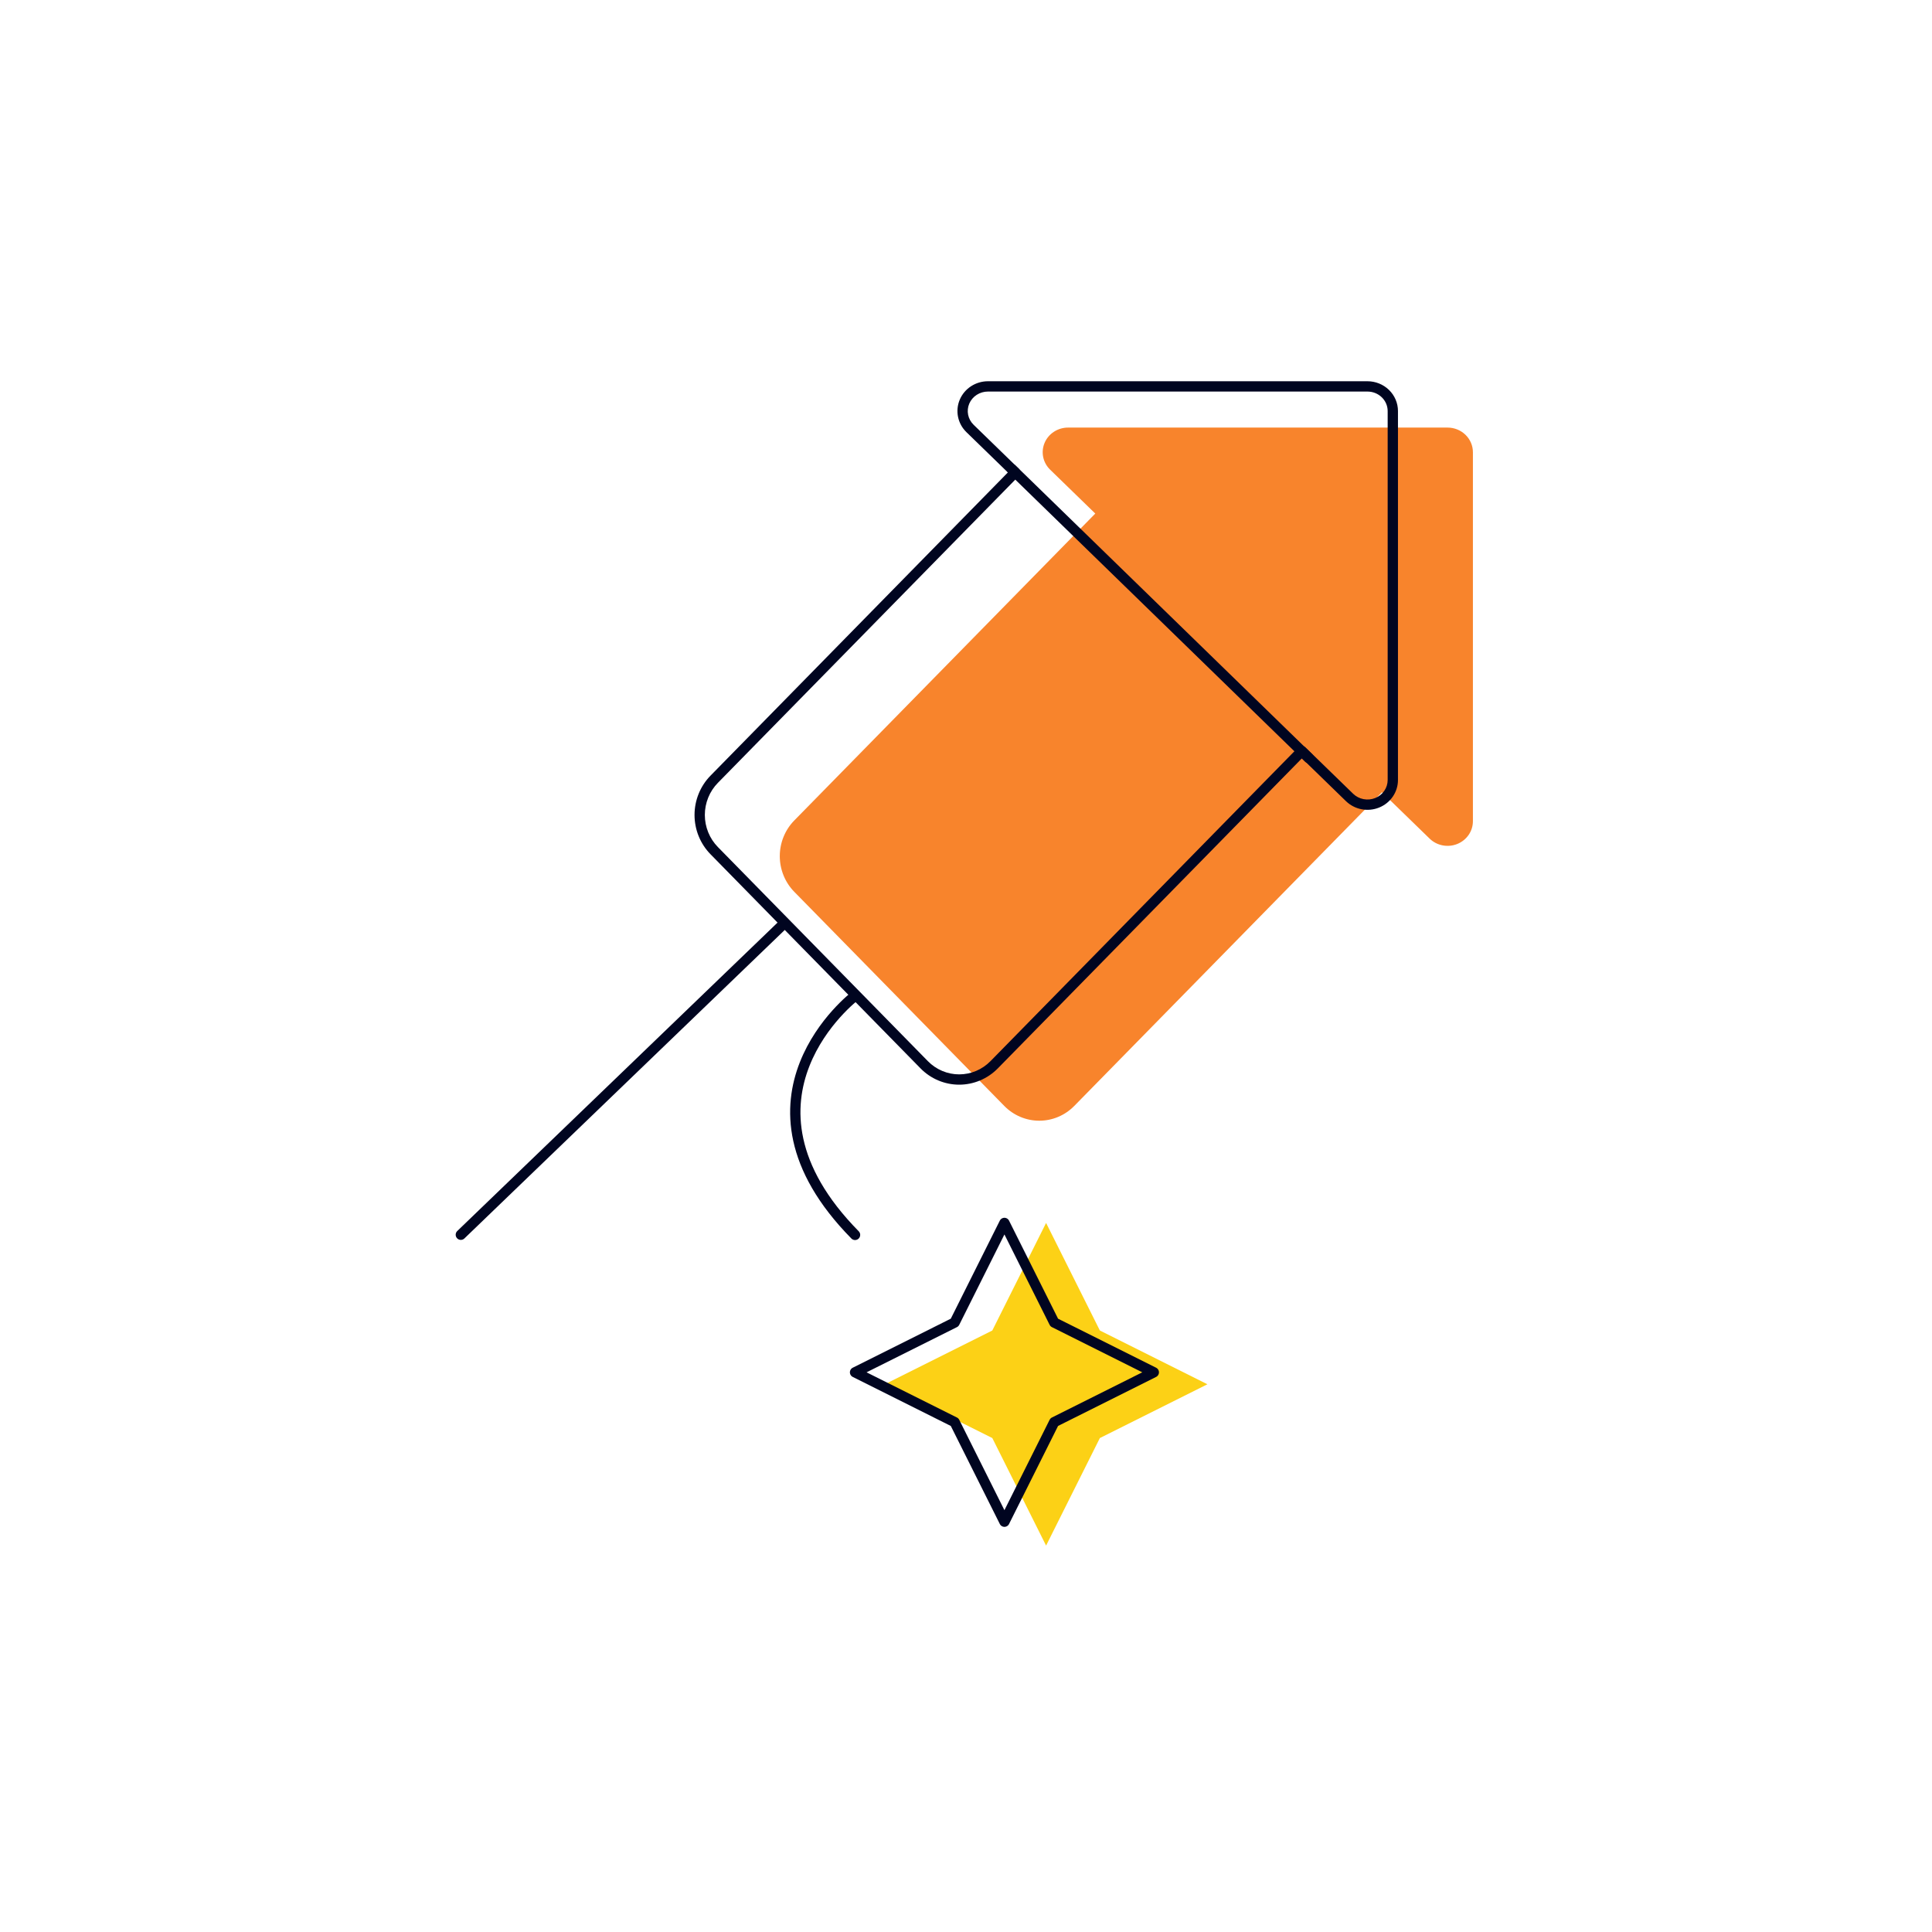
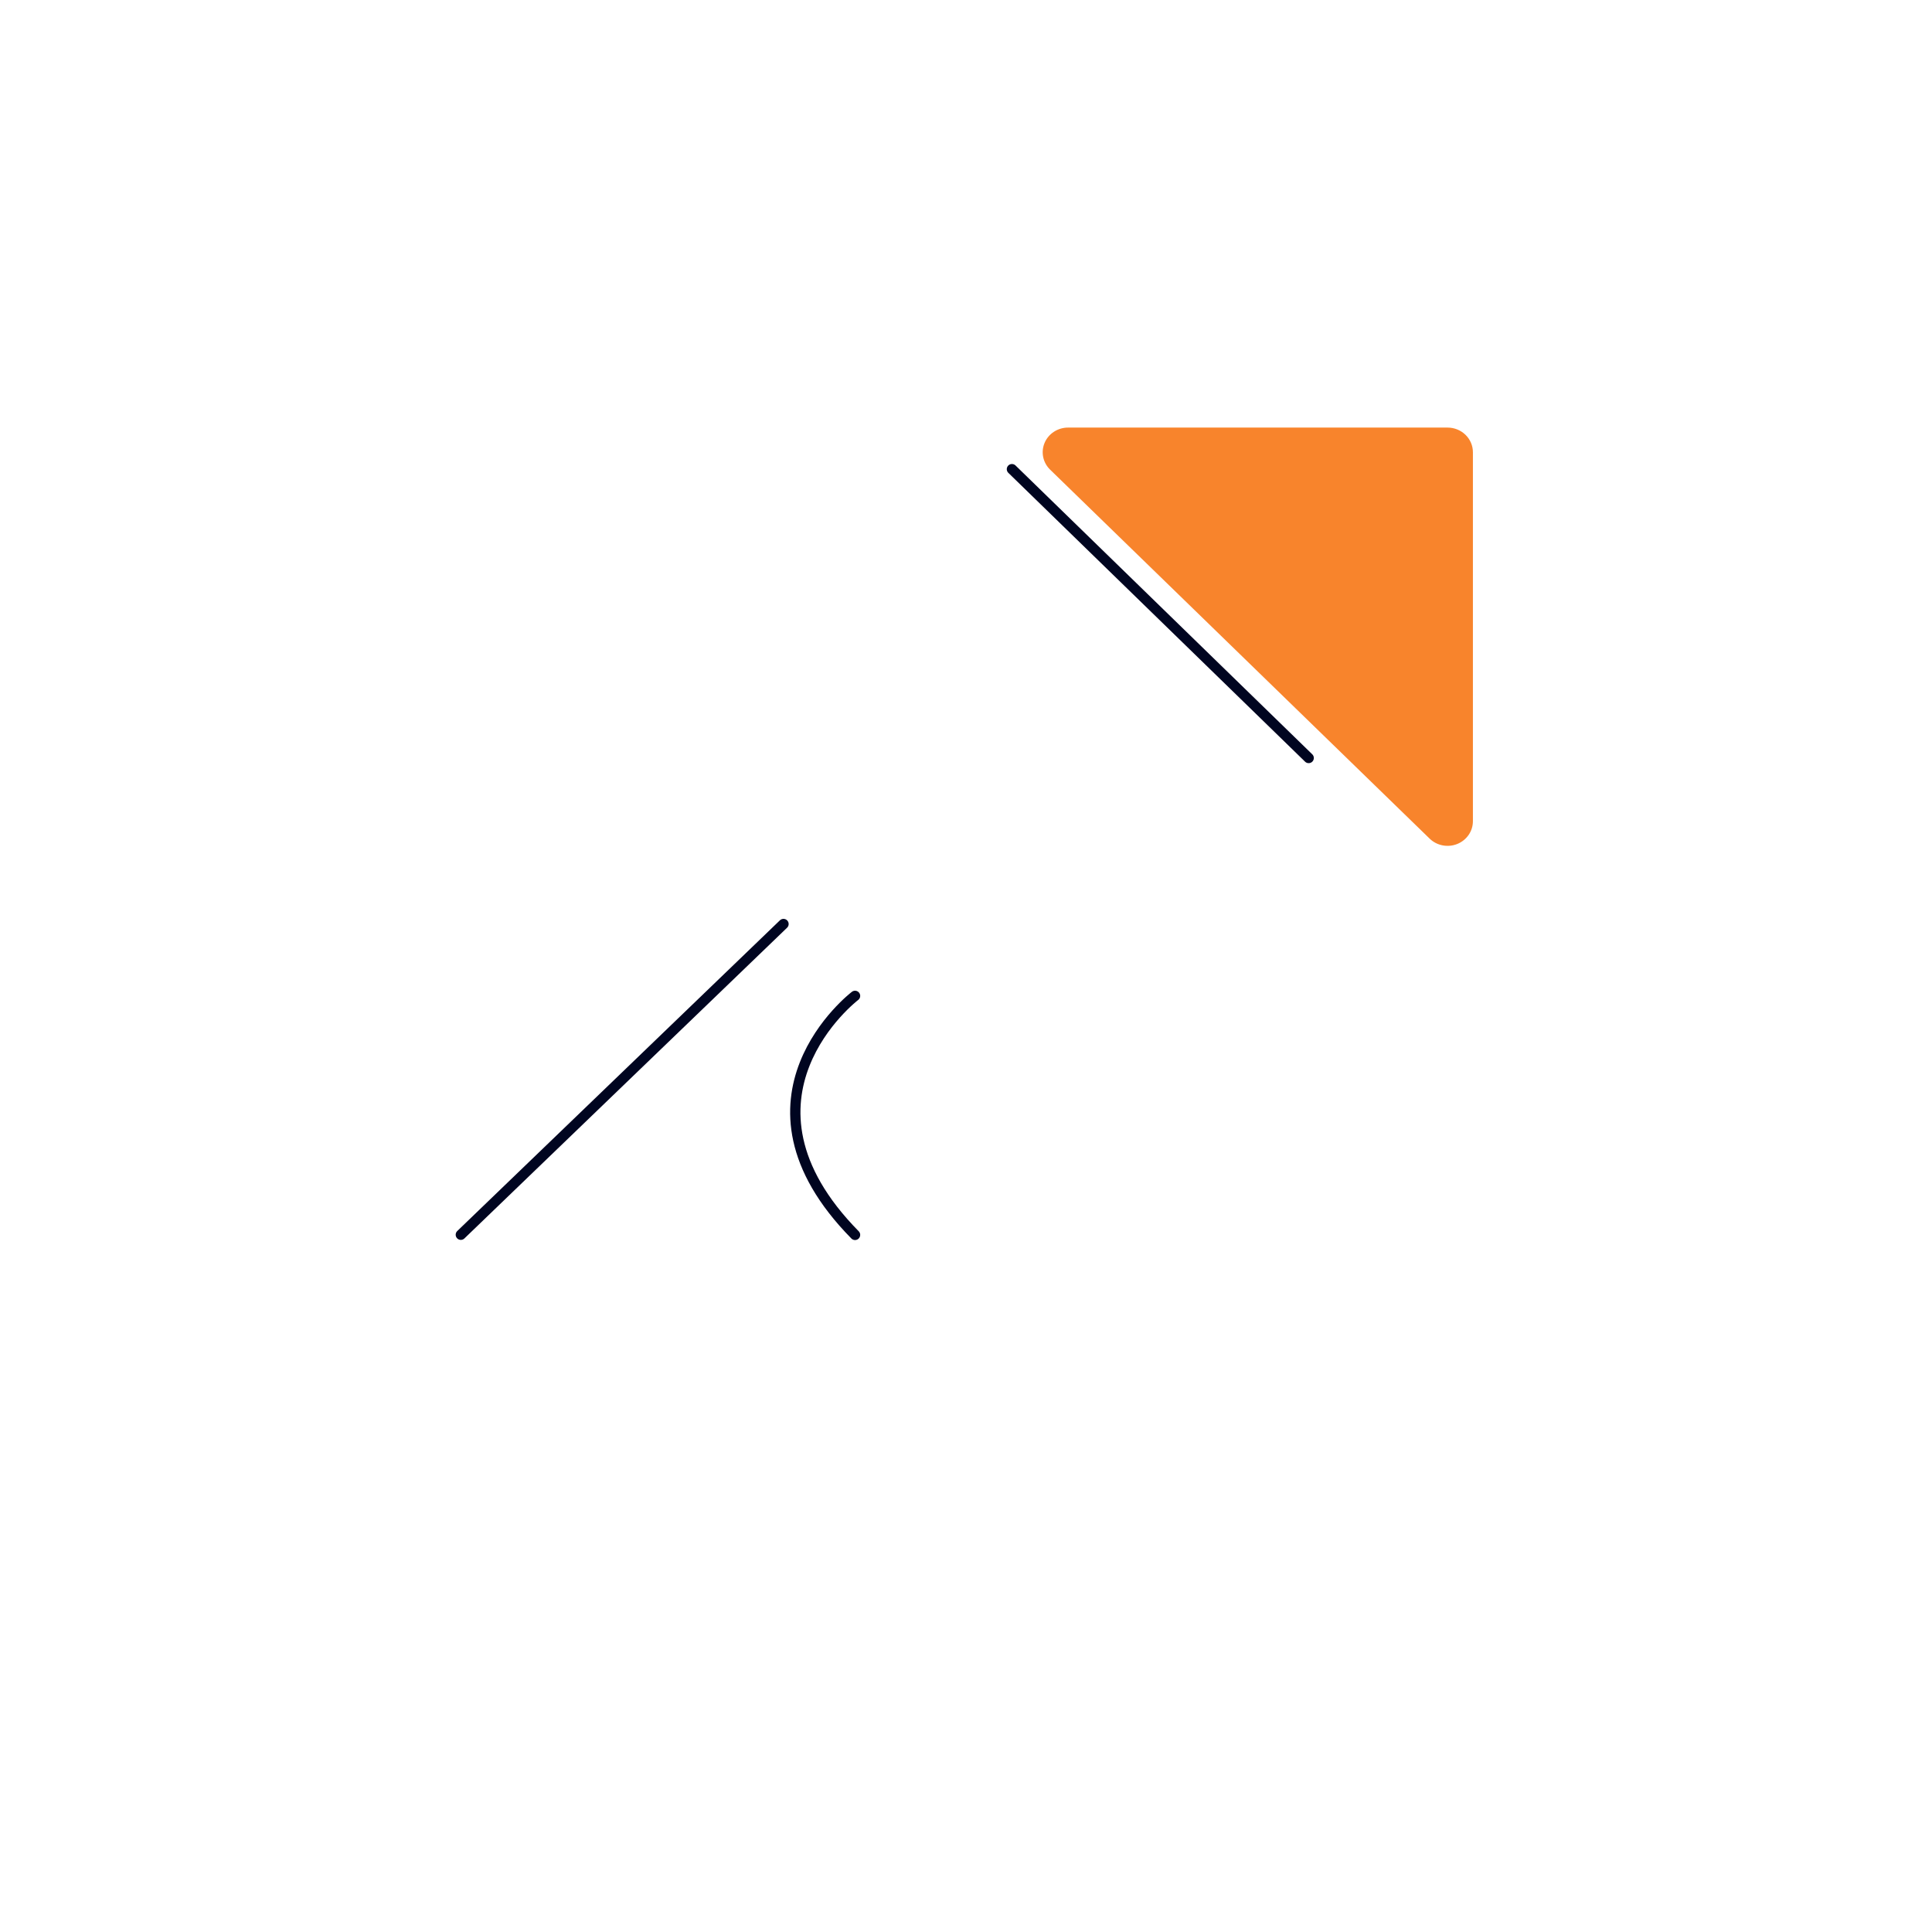
<svg xmlns="http://www.w3.org/2000/svg" width="750" height="750" viewBox="0 0 750 750" fill="none">
  <rect x="0" y="0" width="750" height="750" fill="#333333" stroke="none" />
  <g clip-path="url(#clip0_1089_25)">
    <path d="M750 0H0V750H750V0Z" fill="white" />
-     <path d="M406.09 600L426.966 558.247L468.718 537.371L426.966 516.495L406.09 474.742L385.213 516.495L343.461 537.371L385.213 558.247L406.09 600Z" fill="#FCD116" />
-     <path d="M430.618 193.822L539.31 304.645L417.031 429.321C415.247 431.14 413.129 432.583 410.798 433.568C408.467 434.552 405.968 435.059 403.445 435.059C400.922 435.059 398.423 434.552 396.092 433.568C393.761 432.583 391.643 431.14 389.858 429.321L308.34 346.204C306.555 344.385 305.14 342.225 304.175 339.848C303.209 337.471 302.712 334.924 302.712 332.351C302.712 329.778 303.209 327.231 304.175 324.854C305.14 322.477 306.555 320.317 308.34 318.498L430.618 193.822Z" fill="#F8842C" />
    <path d="M571.783 175.555C571.783 173.017 570.746 170.584 568.9 168.789C567.055 166.995 564.552 165.987 561.942 165.987H414.631C412.682 165.983 410.776 166.543 409.154 167.594C407.533 168.645 406.269 170.141 405.523 171.891C404.776 173.642 404.581 175.568 404.963 177.426C405.344 179.285 406.284 180.991 407.663 182.329L554.995 325.566C556.372 326.901 558.125 327.809 560.033 328.176C561.941 328.543 563.918 328.352 565.714 327.627C567.51 326.902 569.045 325.676 570.125 324.103C571.206 322.531 571.782 320.683 571.783 318.792V175.555Z" fill="#F8842C" />
-     <path d="M537.807 152.802L539.202 151.368L539.202 151.368L537.807 152.802ZM540.69 302.804L542.69 302.805V302.804H540.69ZM539.032 308.116L540.681 309.249L540.681 309.248L539.032 308.116ZM528.94 312.189L528.563 314.153L528.563 314.153L528.94 312.189ZM523.902 309.579L522.508 311.013L522.51 311.015L523.902 309.579ZM505.368 291.559L506.762 290.125C505.972 289.358 504.711 289.373 503.94 290.159L505.368 291.559ZM385.937 413.332L387.364 414.732L387.364 414.732L385.937 413.332ZM379.703 417.579L378.925 415.736L378.925 415.736L379.703 417.579ZM364.997 417.579L365.775 415.736L365.775 415.736L364.997 417.579ZM358.764 413.332L357.336 414.732L357.336 414.732L358.764 413.332ZM277.245 330.215L278.673 328.814L278.673 328.814L277.245 330.215ZM273.08 323.859L274.933 323.106L274.933 323.106L273.08 323.859ZM273.08 308.865L274.933 309.618L274.933 309.618L273.08 308.865ZM277.245 302.509L278.673 303.91L278.673 303.91L277.245 302.509ZM394.089 183.374L395.517 184.774C395.889 184.394 396.095 183.882 396.089 183.35C396.083 182.818 395.865 182.311 395.483 181.94L394.089 183.374ZM376.571 166.342L377.965 164.908L377.963 164.906L376.571 166.342ZM374.43 155.904L376.269 156.688L376.269 156.688L374.43 155.904ZM378.061 151.607L376.973 149.928L376.973 149.928L378.061 151.607ZM383.538 150L383.534 152H383.538V150ZM542.69 159.568C542.69 156.481 541.428 153.533 539.202 151.368L536.413 154.236C537.878 155.66 538.69 157.579 538.69 159.568H542.69ZM542.69 302.804V159.568H538.69V302.804H542.69ZM540.681 309.248C541.988 307.346 542.689 305.104 542.69 302.805L538.69 302.804C538.689 304.287 538.237 305.741 537.384 306.984L540.681 309.248ZM535.37 313.494C537.524 312.625 539.375 311.15 540.681 309.249L537.384 306.984C536.53 308.227 535.31 309.205 533.873 309.785L535.37 313.494ZM528.563 314.153C530.847 314.592 533.215 314.364 535.37 313.494L533.873 309.785C532.435 310.365 530.849 310.519 529.318 310.225L528.563 314.153ZM522.51 311.015C524.17 312.624 526.278 313.713 528.563 314.153L529.318 310.225C527.787 309.93 526.388 309.203 525.294 308.142L522.51 311.015ZM503.973 292.993L522.508 311.013L525.296 308.145L506.762 290.125L503.973 292.993ZM503.94 290.159L384.509 411.932L387.364 414.732L506.795 292.96L503.94 290.159ZM384.509 411.932C382.908 413.563 381.011 414.856 378.925 415.736L380.481 419.421C383.058 418.333 385.396 416.739 387.364 414.732L384.509 411.932ZM378.925 415.736C376.839 416.617 374.605 417.07 372.35 417.07V421.07C375.141 421.07 377.905 420.509 380.481 419.421L378.925 415.736ZM372.35 417.07C370.095 417.07 367.861 416.617 365.775 415.736L364.219 419.421C366.796 420.509 369.559 421.07 372.35 421.07V417.07ZM365.775 415.736C363.69 414.856 361.792 413.563 360.192 411.932L357.336 414.732C359.304 416.739 361.643 418.333 364.219 419.421L365.775 415.736ZM360.192 411.932L278.673 328.814L275.817 331.615L357.336 414.732L360.192 411.932ZM278.673 328.814C277.072 327.183 275.801 325.243 274.933 323.106L271.227 324.612C272.29 327.229 273.849 329.609 275.817 331.615L278.673 328.814ZM274.933 323.106C274.065 320.969 273.617 318.677 273.617 316.362H269.617C269.617 319.192 270.164 321.995 271.227 324.612L274.933 323.106ZM273.617 316.362C273.617 314.047 274.065 311.755 274.933 309.618L271.227 308.112C270.164 310.729 269.617 313.532 269.617 316.362H273.617ZM274.933 309.618C275.801 307.481 277.072 305.541 278.673 303.91L275.817 301.109C273.849 303.115 272.29 305.495 271.227 308.112L274.933 309.618ZM278.673 303.91L395.517 184.774L392.661 181.973L275.817 301.109L278.673 303.91ZM375.176 167.776L392.695 184.808L395.483 181.94L377.965 164.908L375.176 167.776ZM371.91 161.841C372.373 164.099 373.514 166.164 375.178 167.778L377.963 164.906C376.868 163.844 376.128 162.496 375.829 161.037L371.91 161.841ZM372.59 155.12C371.685 157.243 371.447 159.583 371.91 161.841L375.829 161.037C375.53 159.579 375.682 158.066 376.269 156.688L372.59 155.12ZM376.973 149.928C375.023 151.192 373.495 152.997 372.59 155.12L376.269 156.688C376.857 155.31 377.856 154.123 379.149 153.285L376.973 149.928ZM383.541 148C381.208 147.995 378.923 148.665 376.973 149.928L379.149 153.285C380.443 152.446 381.969 151.997 383.534 152L383.541 148ZM530.849 148H383.538V152H530.849V148ZM539.202 151.368C536.977 149.205 533.972 148 530.849 148V152C532.946 152 534.947 152.81 536.413 154.236L539.202 151.368Z" fill="#000520" />
    <path d="M392.831 182.129L508.027 294.253" stroke="#000520" stroke-width="4" stroke-linecap="round" />
    <path d="M304.154 358.702L178.896 479.321" stroke="#000520" stroke-width="4" stroke-linecap="round" stroke-linejoin="round" />
    <path d="M331.926 386.599C331.926 386.599 279.736 426.374 331.926 479.382" stroke="#000520" stroke-width="4" stroke-linecap="round" stroke-linejoin="round" />
-     <path d="M389.917 590.722L409.247 552.062L447.907 532.732L409.247 513.402L389.917 474.742L370.587 513.402L331.928 532.732L370.587 552.062L389.917 590.722Z" stroke="#000520" stroke-width="4" stroke-linecap="round" stroke-linejoin="round" />
  </g>
  <defs>
    <clipPath id="clip0_1089_25">
      <rect width="750" height="750" fill="white" />
    </clipPath>
  </defs>
</svg>